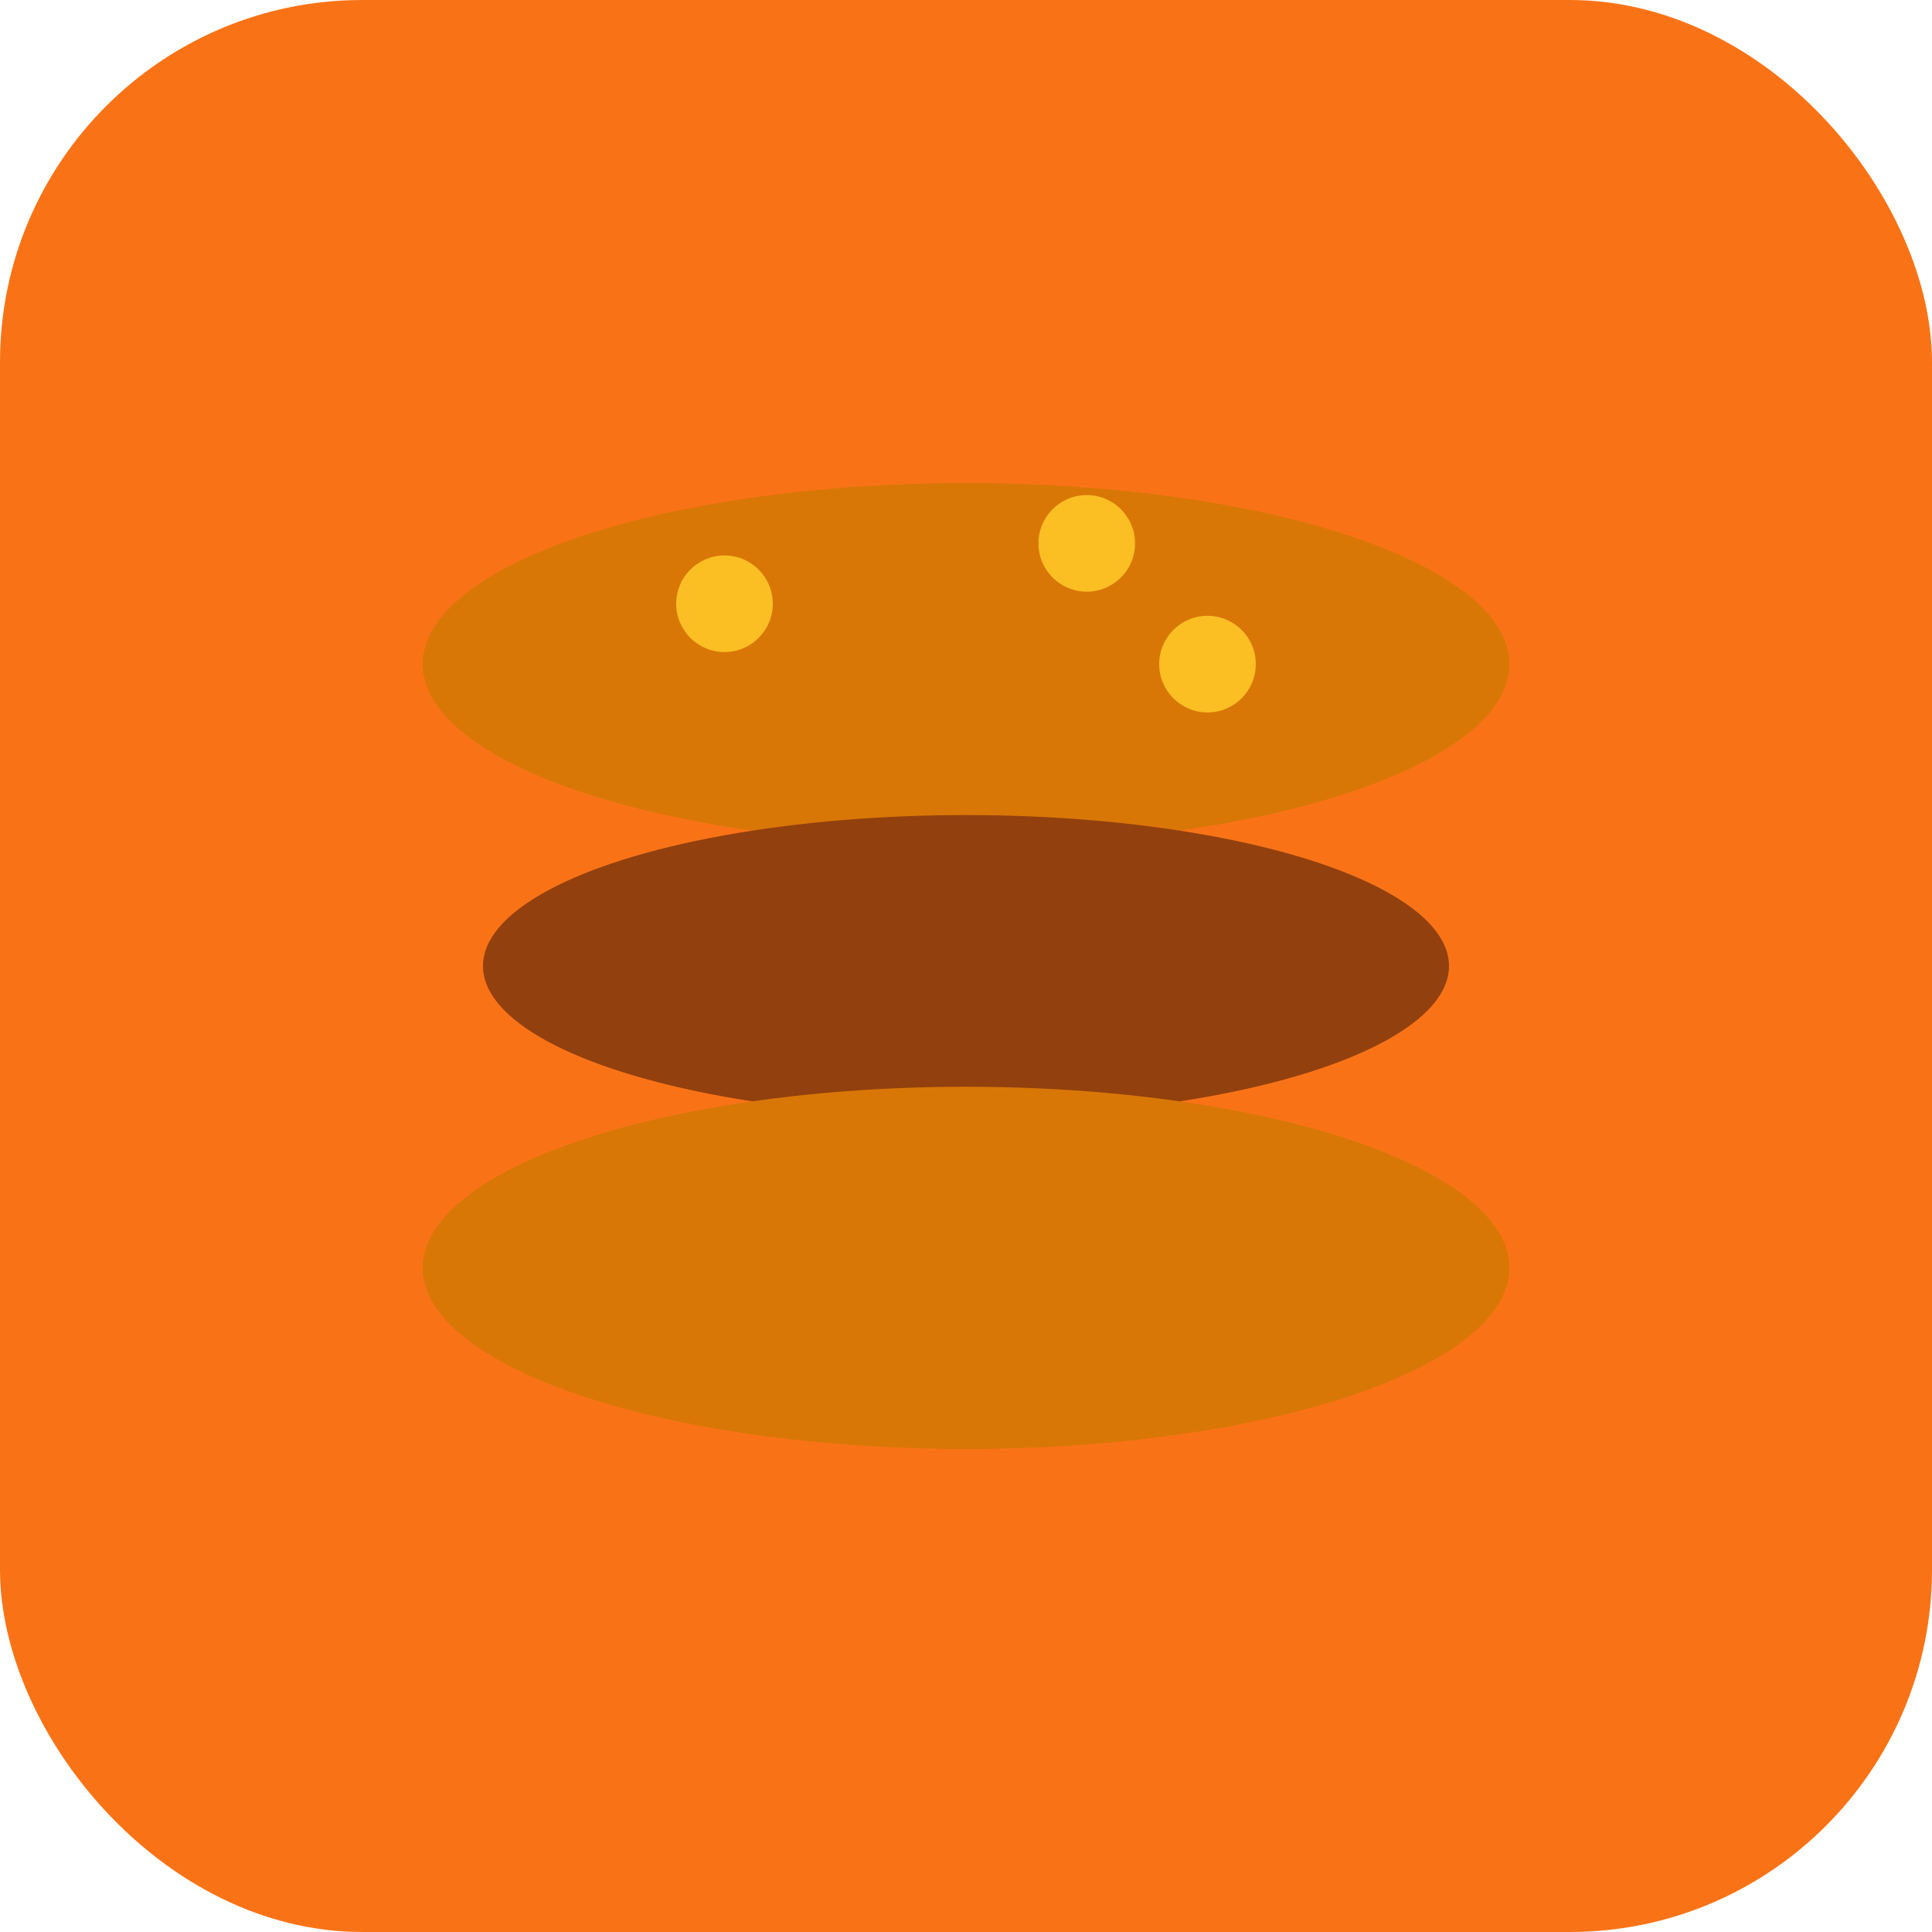
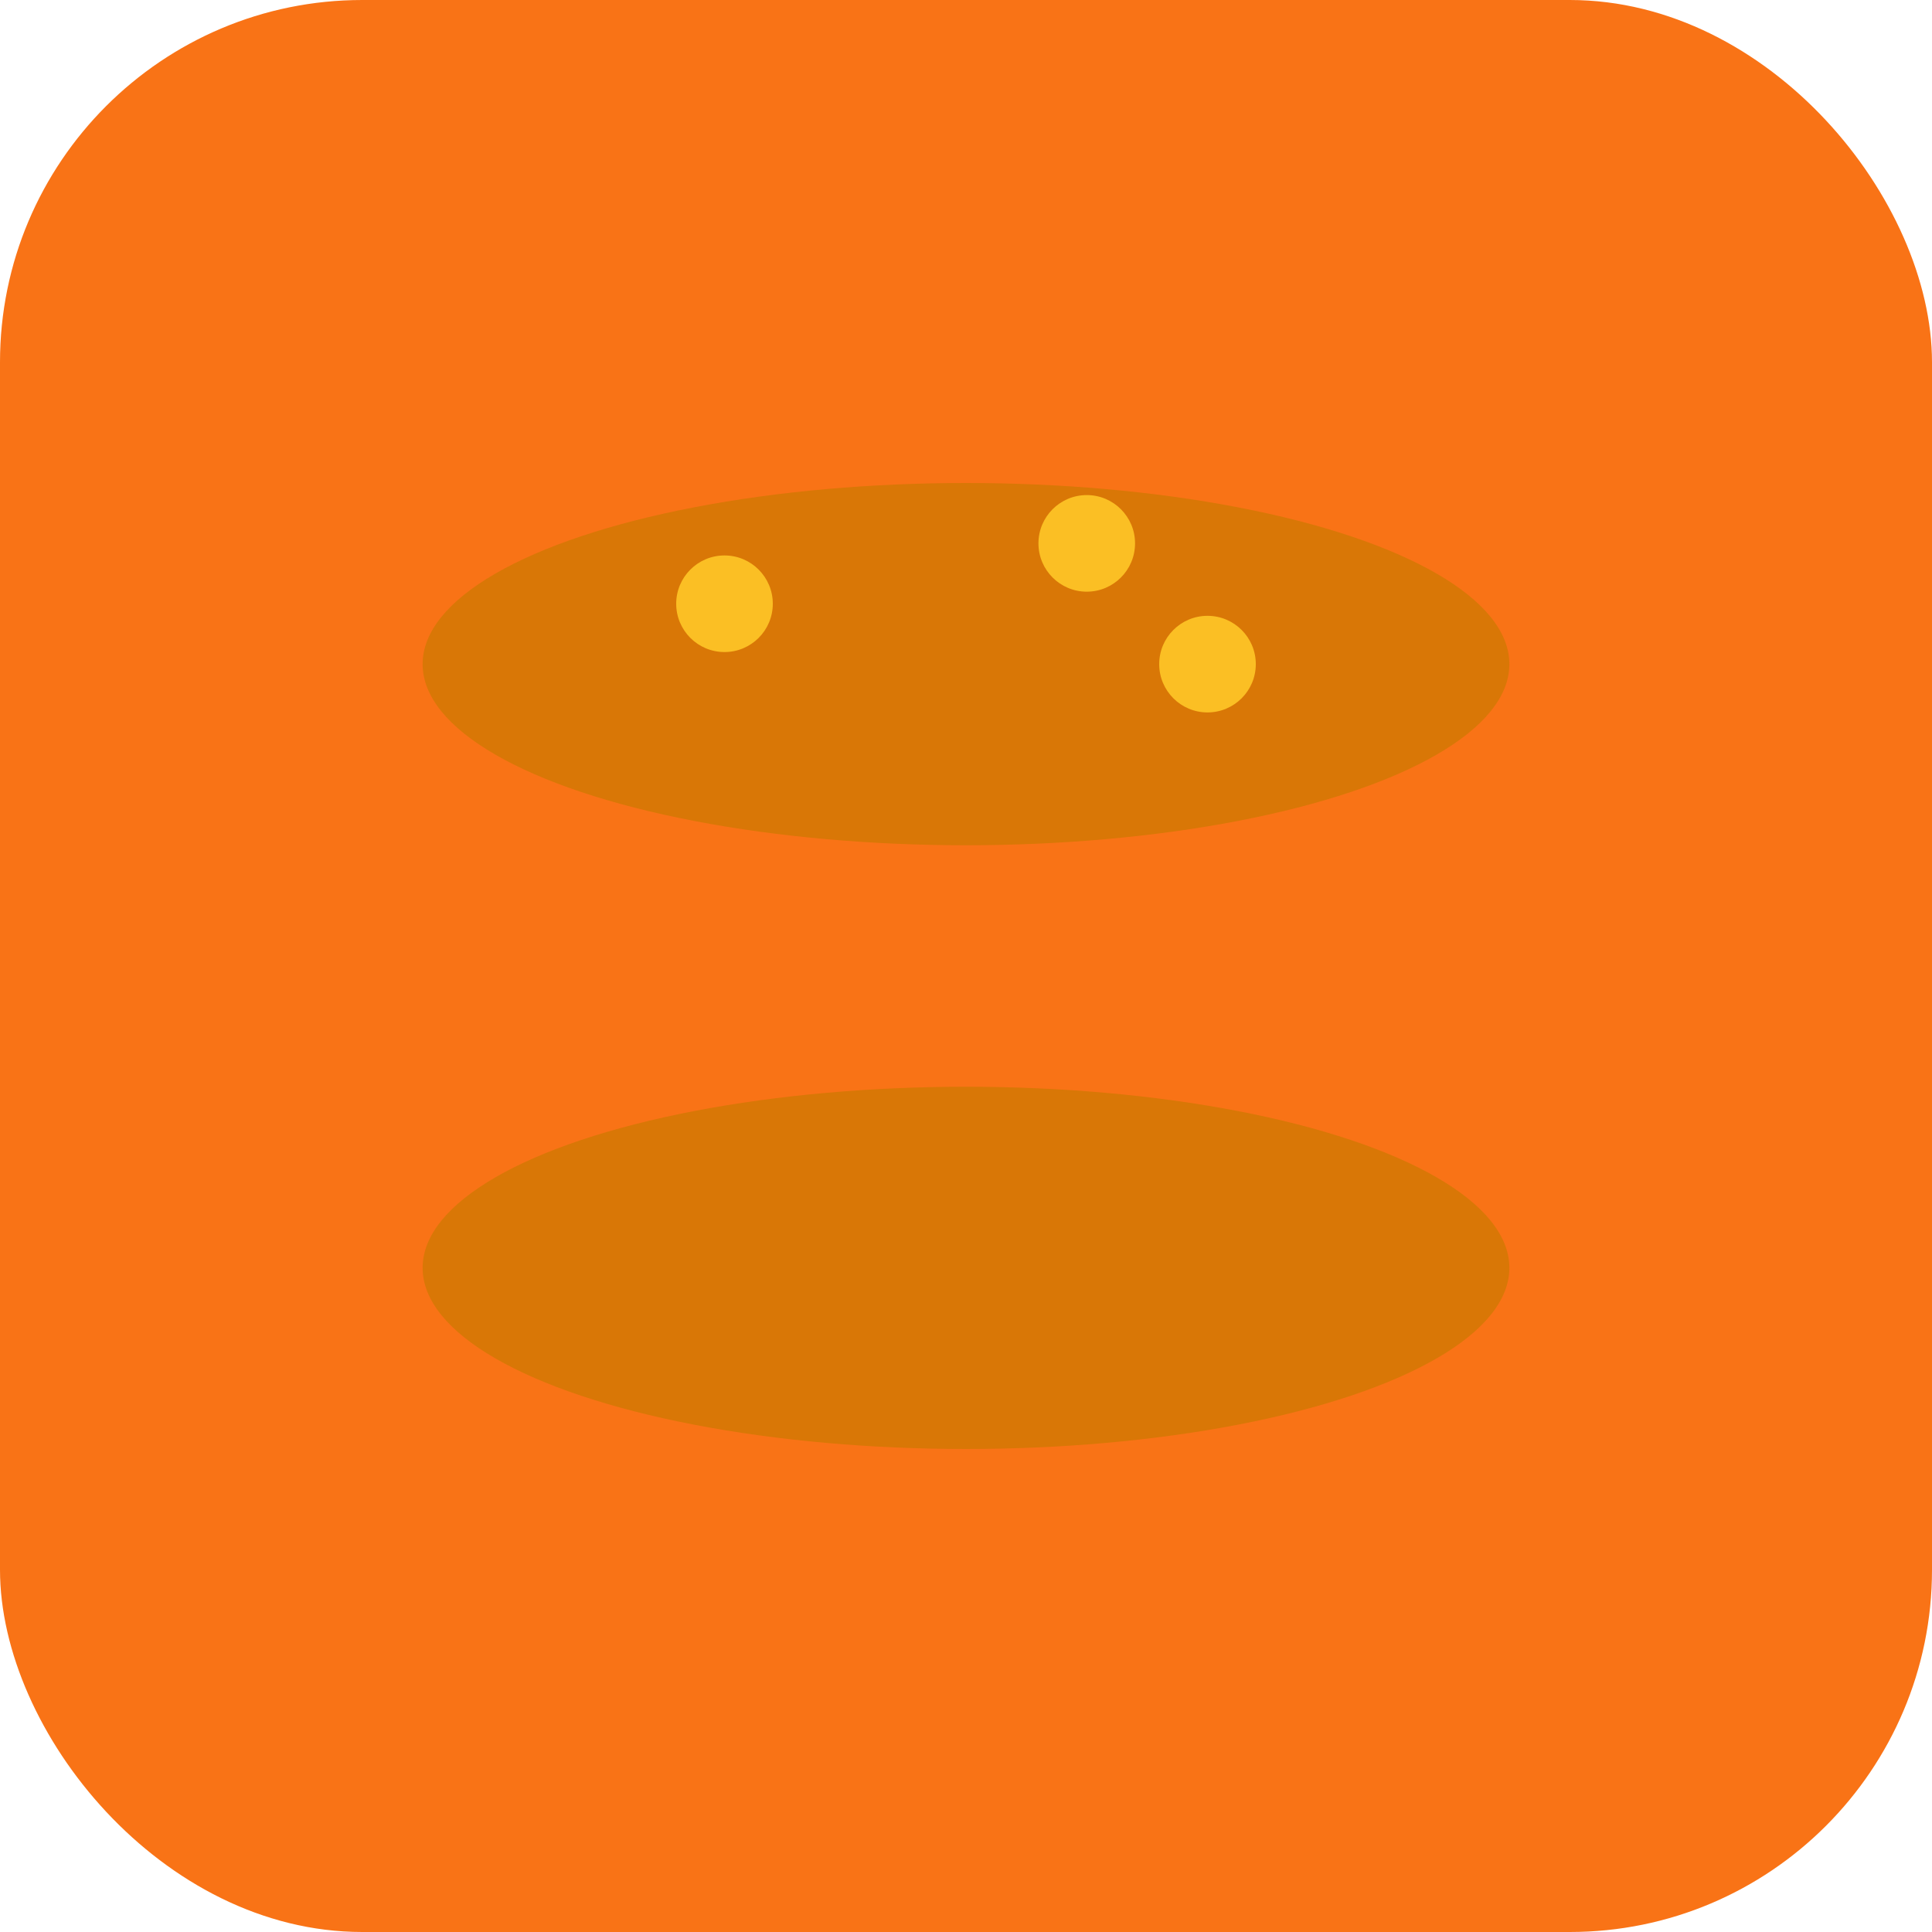
<svg xmlns="http://www.w3.org/2000/svg" viewBox="0 0 32 32" width="32" height="32">
  <rect width="32" height="32" fill="#f97316" rx="6" />
  <ellipse cx="16" cy="11" rx="9" ry="3" fill="#d97706" />
-   <ellipse cx="16" cy="16" rx="8" ry="2.5" fill="#92400e" />
  <ellipse cx="16" cy="21" rx="9" ry="3" fill="#d97706" />
  <circle cx="12" cy="10" r="0.8" fill="#fbbf24" />
  <circle cx="18" cy="9" r="0.8" fill="#fbbf24" />
  <circle cx="20" cy="11" r="0.8" fill="#fbbf24" />
</svg>